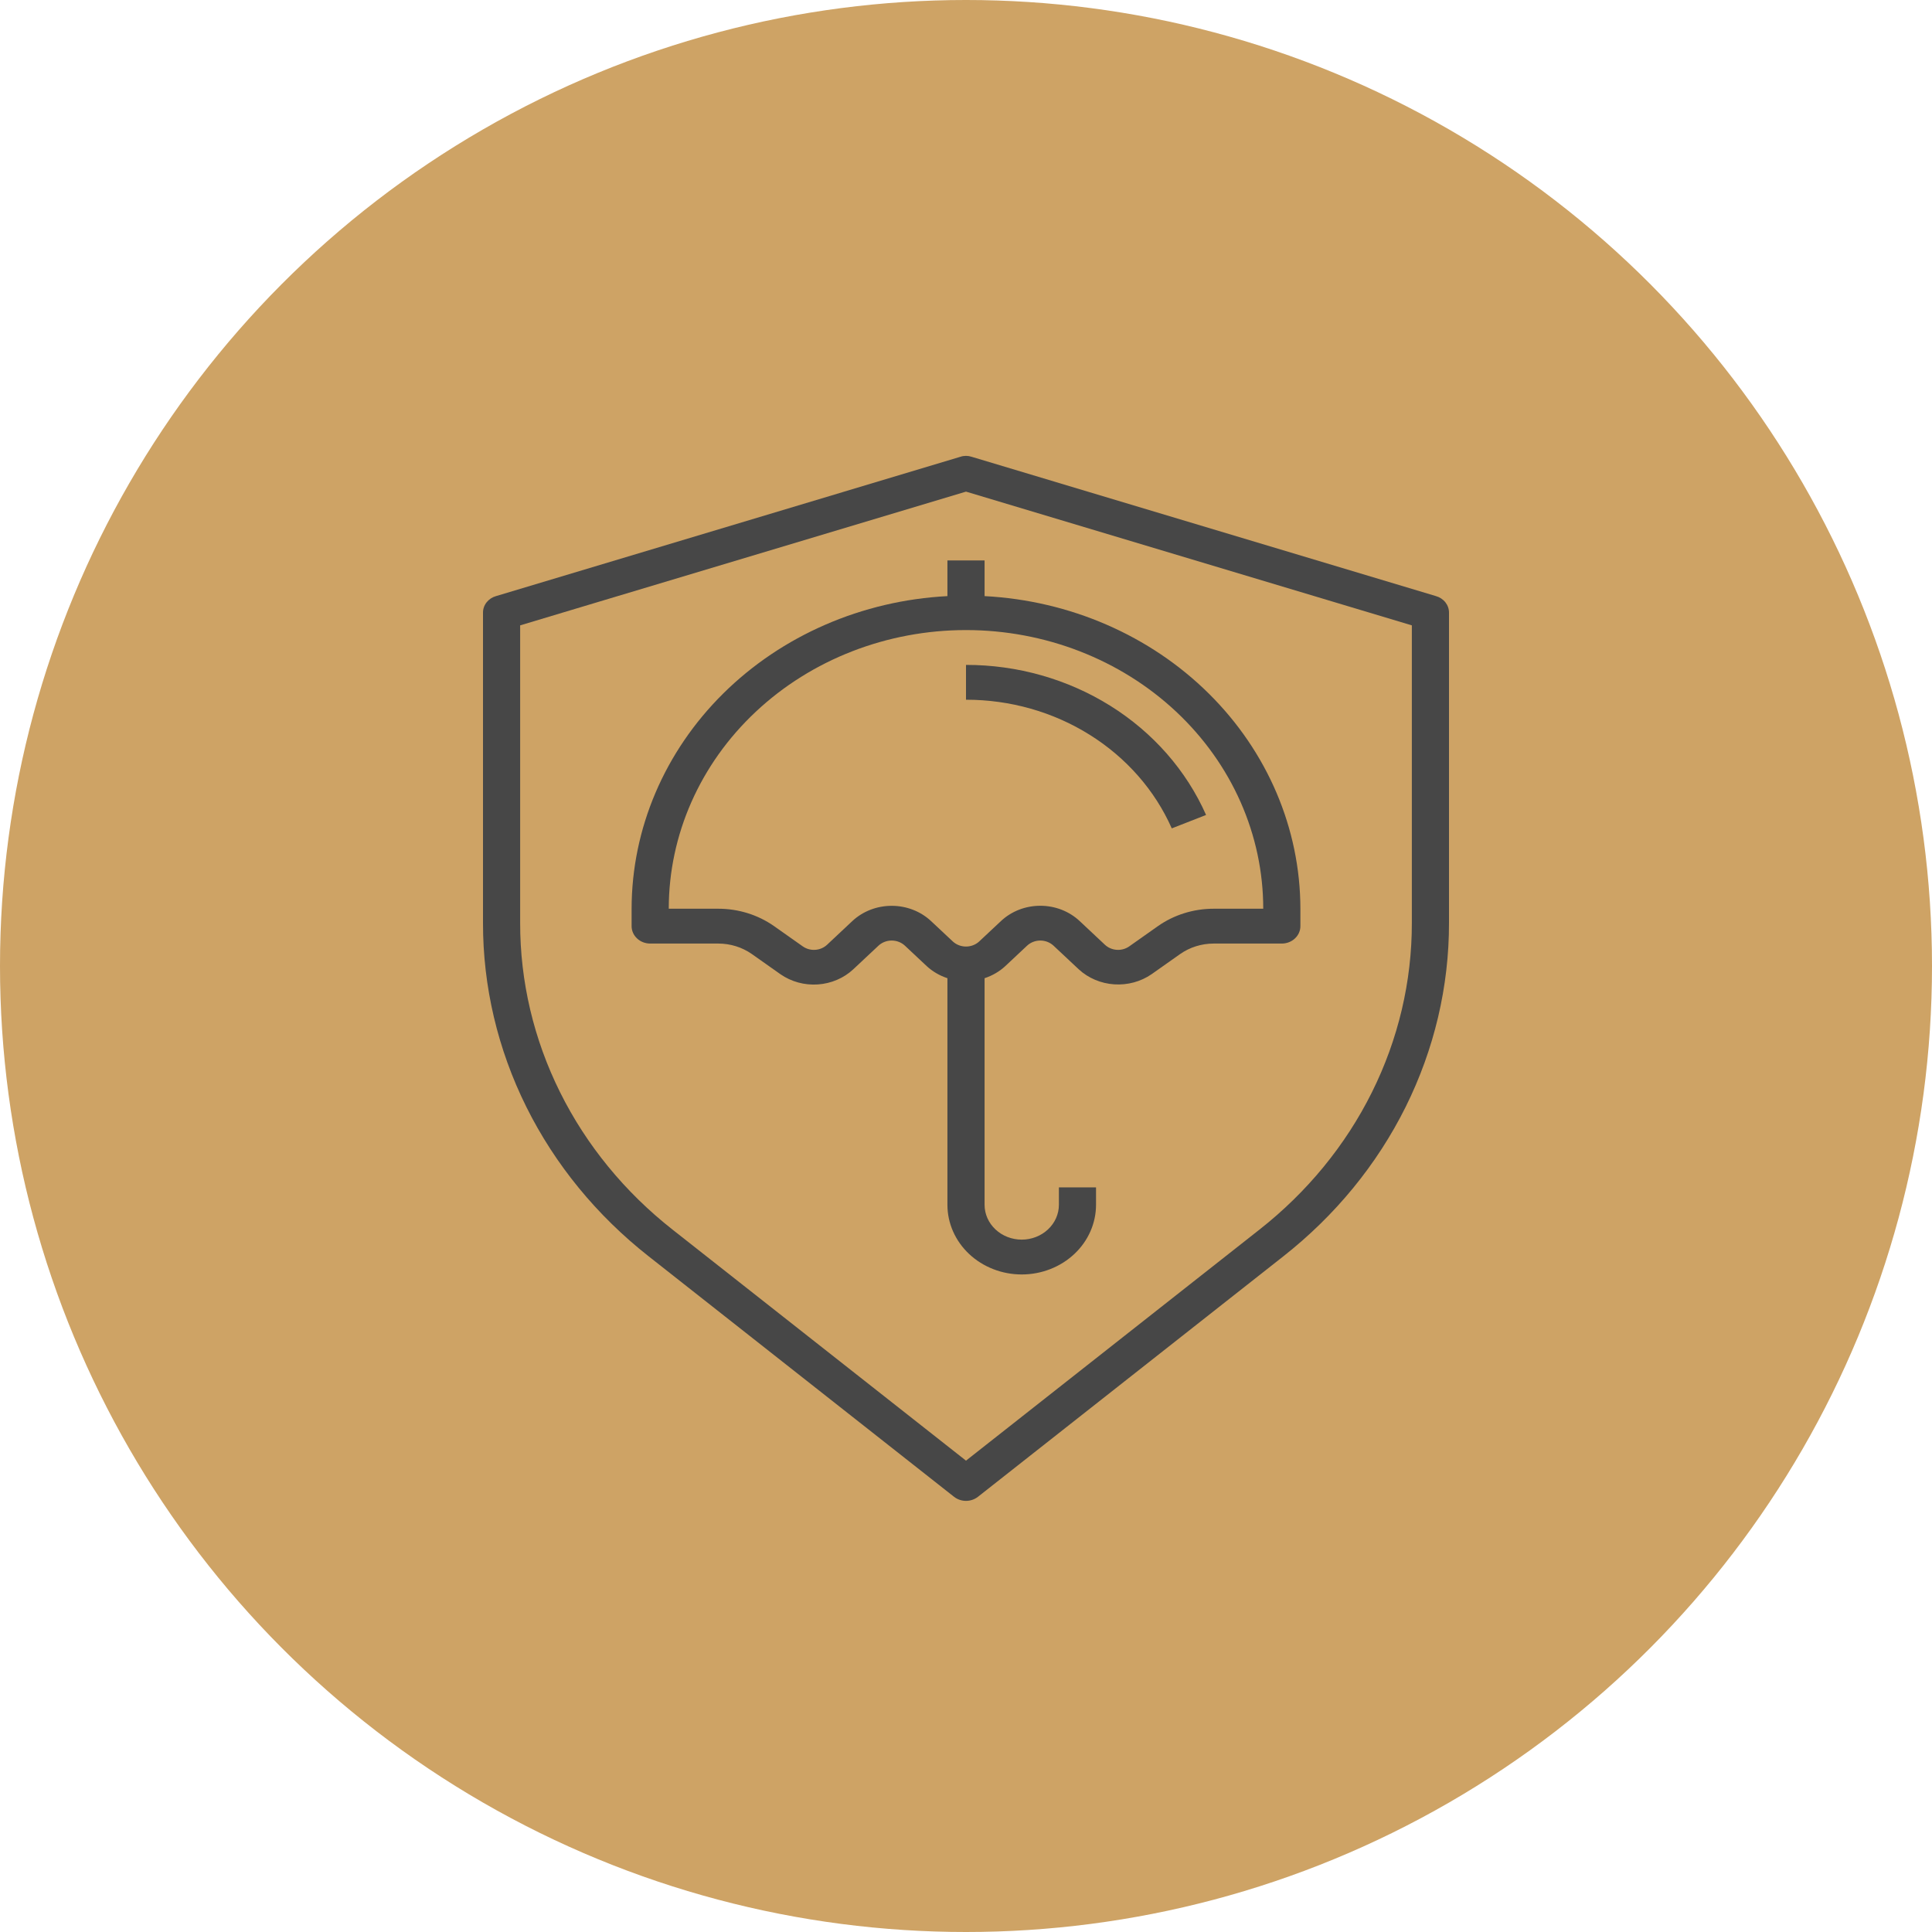
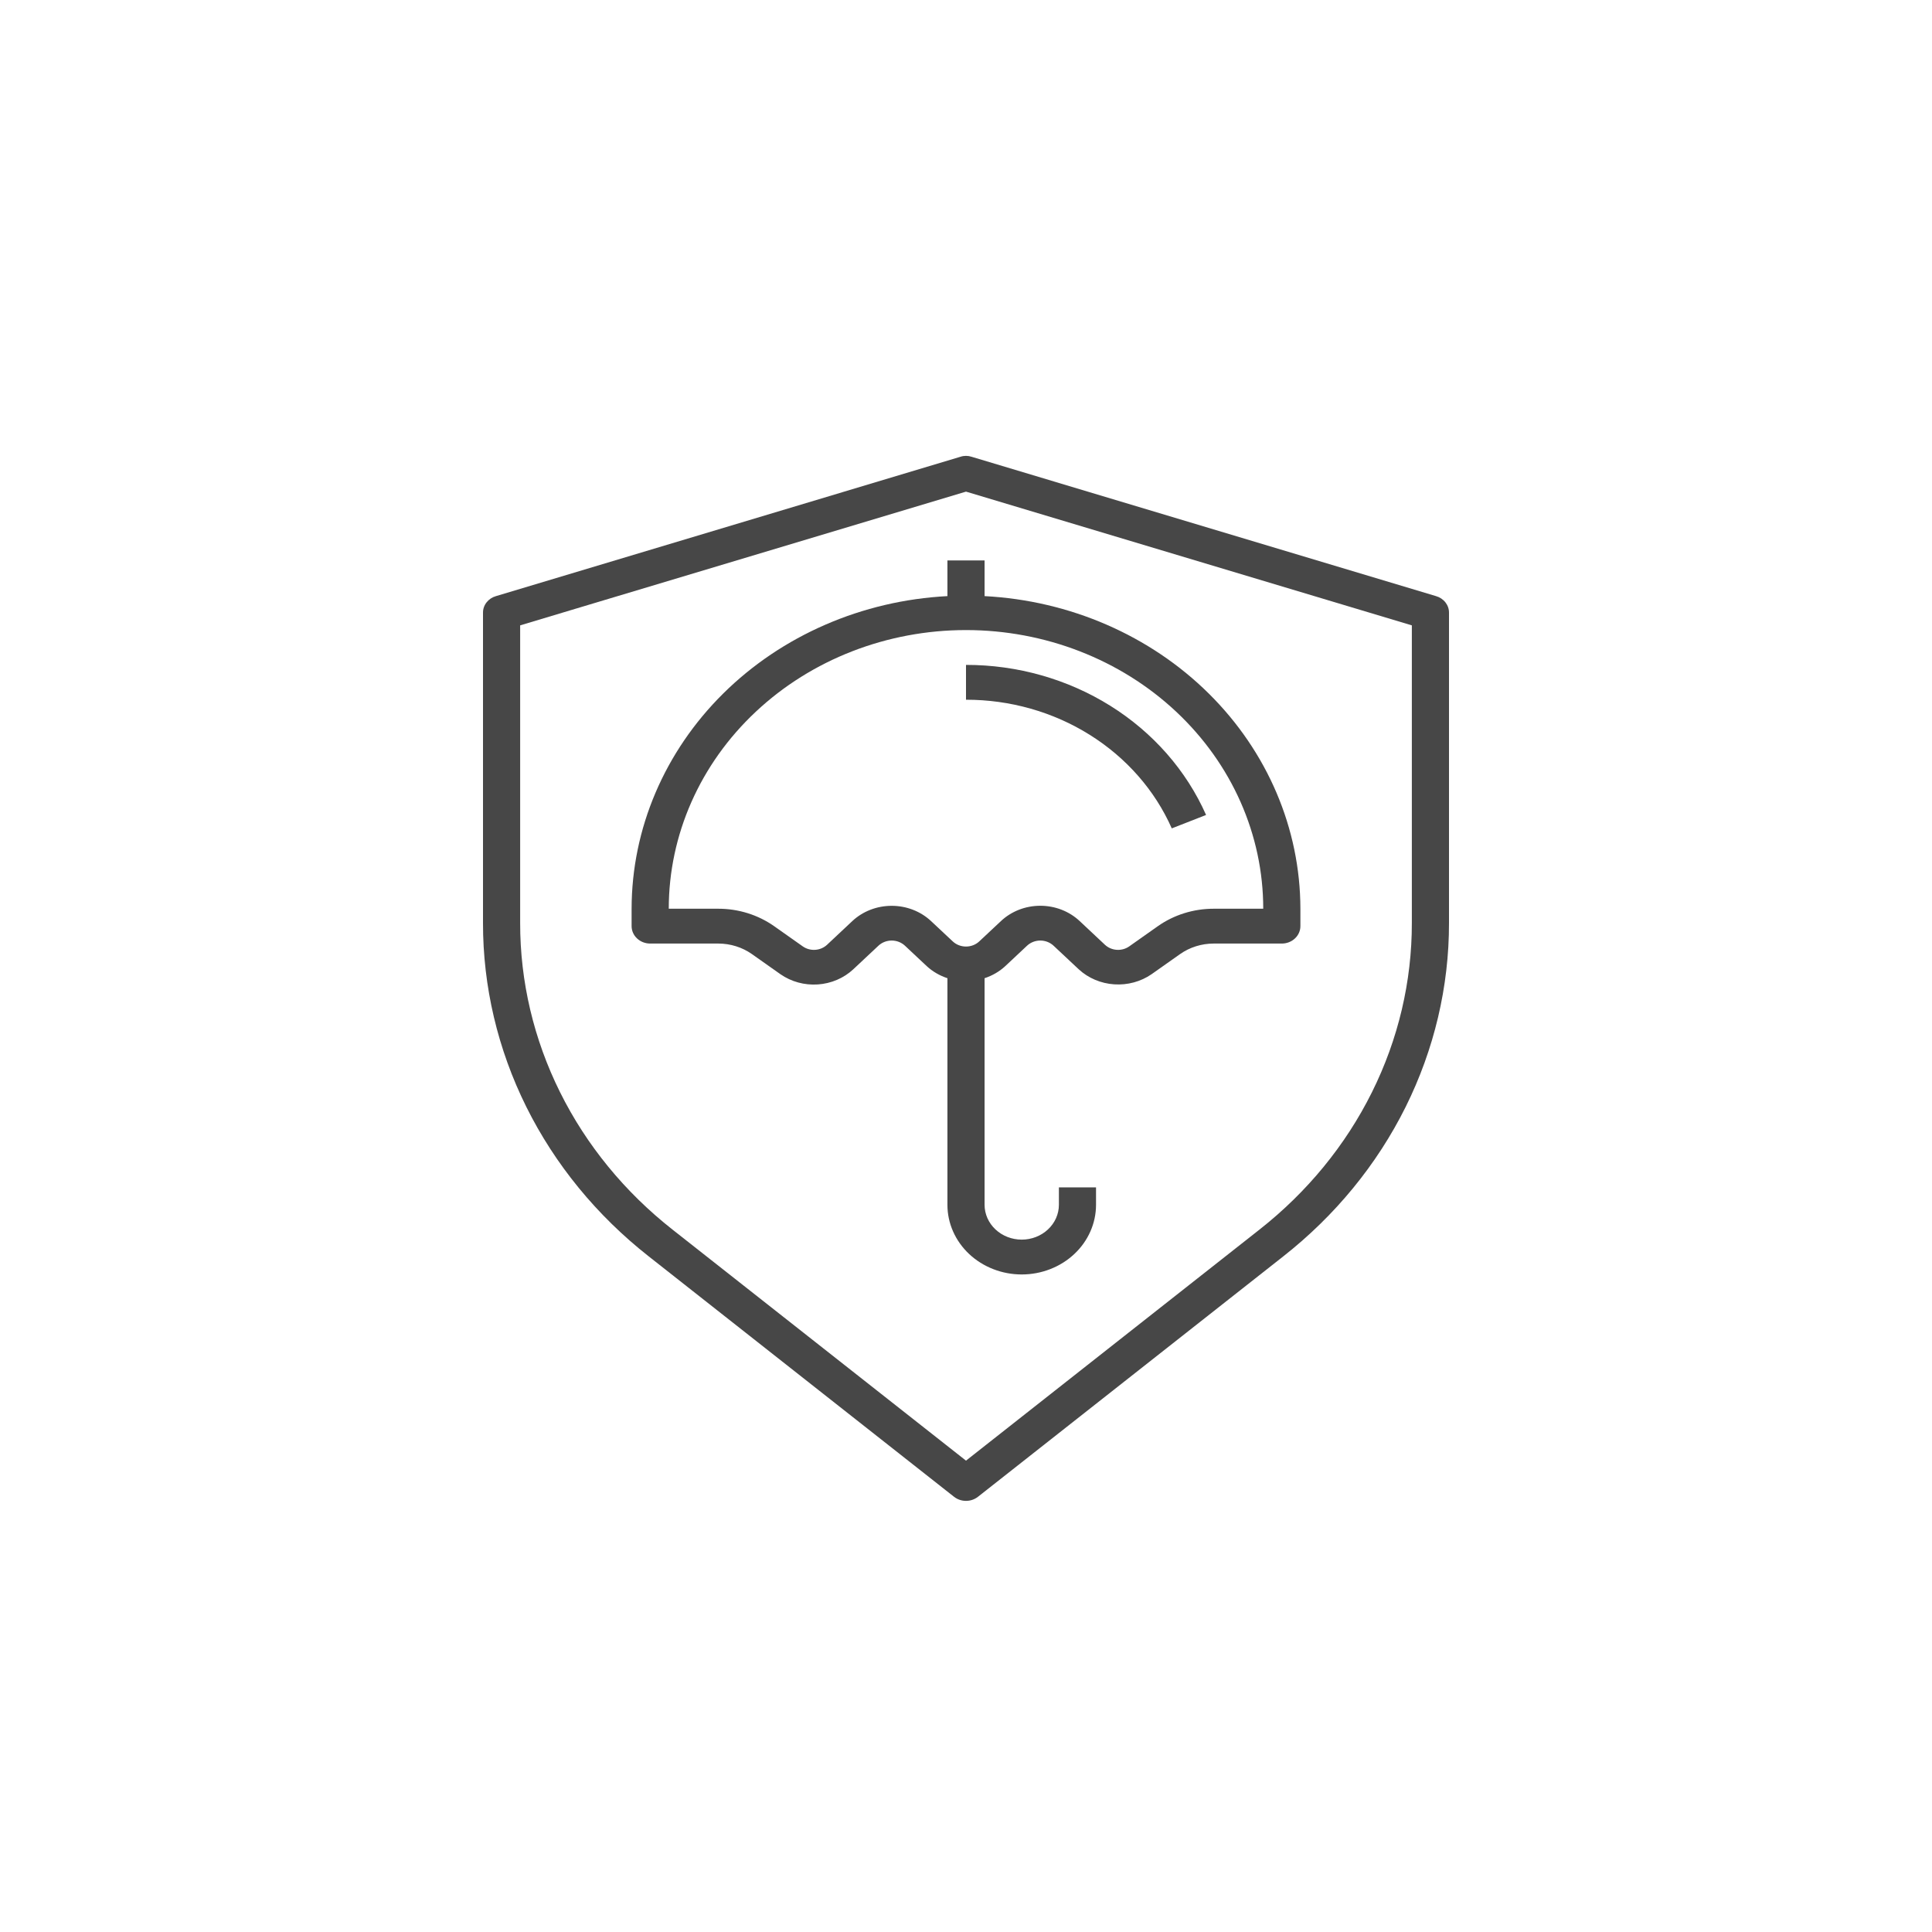
<svg xmlns="http://www.w3.org/2000/svg" width="73" height="73" viewBox="0 0 73 73" fill="none">
-   <circle cx="36.5" cy="36.5" r="36.5" fill="#CEA365" />
  <path d="M54.258 22.524L36.711 17.259C36.574 17.213 36.425 17.213 36.289 17.259L18.741 22.524C18.598 22.564 18.474 22.647 18.385 22.76C18.296 22.873 18.249 23.009 18.25 23.149V34.875C18.247 37.276 18.806 39.649 19.888 41.825C20.97 44.001 22.548 45.928 24.511 47.471L36.051 56.558C36.177 56.656 36.336 56.71 36.5 56.71C36.664 56.71 36.823 56.656 36.949 56.558L48.489 47.471C50.452 45.928 52.03 44.001 53.112 41.825C54.193 39.649 54.753 37.276 54.75 34.875V23.149C54.751 23.009 54.703 22.873 54.615 22.76C54.526 22.647 54.401 22.564 54.258 22.524ZM53.346 34.875C53.349 37.085 52.834 39.268 51.838 41.27C50.843 43.272 49.39 45.045 47.583 46.464L36.5 55.19L25.416 46.464C23.61 45.045 22.157 43.272 21.162 41.27C20.166 39.268 19.651 37.085 19.654 34.875V23.629L36.5 18.576L53.346 23.629V34.875Z" fill="#474747" />
  <path d="M36.5 26.439C38.164 26.437 39.79 26.898 41.174 27.764C42.558 28.629 43.638 29.86 44.275 31.3L45.571 30.793C44.827 29.113 43.568 27.677 41.953 26.668C40.338 25.659 38.441 25.121 36.5 25.123V26.439Z" fill="#474747" />
  <path d="M37.202 22.524V21.175H35.798V22.524C32.576 22.692 29.545 24.009 27.326 26.205C25.108 28.402 23.869 31.311 23.865 34.336V34.994C23.865 35.168 23.939 35.336 24.071 35.459C24.203 35.583 24.381 35.652 24.567 35.652H27.143C27.599 35.653 28.042 35.791 28.407 36.047L29.488 36.81C29.894 37.093 30.395 37.231 30.9 37.197C31.405 37.163 31.88 36.96 32.239 36.626L33.194 35.731C33.326 35.608 33.506 35.538 33.692 35.538C33.879 35.538 34.058 35.608 34.191 35.731L35.012 36.501C35.234 36.707 35.503 36.864 35.798 36.961V45.523C35.798 46.221 36.094 46.89 36.62 47.384C37.147 47.877 37.861 48.155 38.606 48.155C39.35 48.155 40.065 47.877 40.591 47.384C41.118 46.89 41.413 46.221 41.413 45.523V44.865H40.01V45.523C40.01 45.872 39.862 46.206 39.598 46.453C39.335 46.7 38.978 46.839 38.606 46.839C38.233 46.839 37.876 46.7 37.613 46.453C37.35 46.206 37.202 45.872 37.202 45.523V36.961C37.497 36.864 37.766 36.707 37.988 36.501L38.809 35.731C38.942 35.608 39.121 35.538 39.308 35.538C39.494 35.538 39.673 35.608 39.806 35.731L40.761 36.626C41.121 36.958 41.596 37.16 42.1 37.193C42.605 37.227 43.105 37.091 43.512 36.81L44.593 36.047C44.958 35.791 45.401 35.653 45.857 35.652H48.433C48.619 35.652 48.797 35.583 48.929 35.459C49.061 35.336 49.135 35.168 49.135 34.994V34.336C49.131 31.311 47.892 28.402 45.673 26.205C43.455 24.009 40.424 22.692 37.202 22.524ZM45.857 34.336C45.097 34.336 44.358 34.567 43.751 34.994L42.67 35.757C42.535 35.853 42.367 35.9 42.198 35.889C42.029 35.878 41.87 35.81 41.75 35.698L40.796 34.803C40.6 34.619 40.369 34.474 40.113 34.374C39.858 34.275 39.584 34.224 39.308 34.224C39.031 34.224 38.757 34.275 38.502 34.374C38.247 34.474 38.015 34.619 37.82 34.803L36.998 35.573C36.866 35.696 36.687 35.765 36.5 35.765C36.313 35.765 36.134 35.696 36.002 35.573L35.18 34.803C34.785 34.433 34.25 34.226 33.692 34.226C33.134 34.226 32.599 34.433 32.204 34.803L31.25 35.698C31.13 35.81 30.971 35.878 30.802 35.889C30.633 35.9 30.465 35.853 30.33 35.757L29.249 34.994C28.641 34.567 27.903 34.336 27.143 34.336H25.269C25.269 31.543 26.452 28.865 28.559 26.891C30.665 24.916 33.521 23.807 36.5 23.807C39.479 23.807 42.335 24.916 44.441 26.891C46.547 28.865 47.731 31.543 47.731 34.336H45.857Z" fill="#474747" />
</svg>